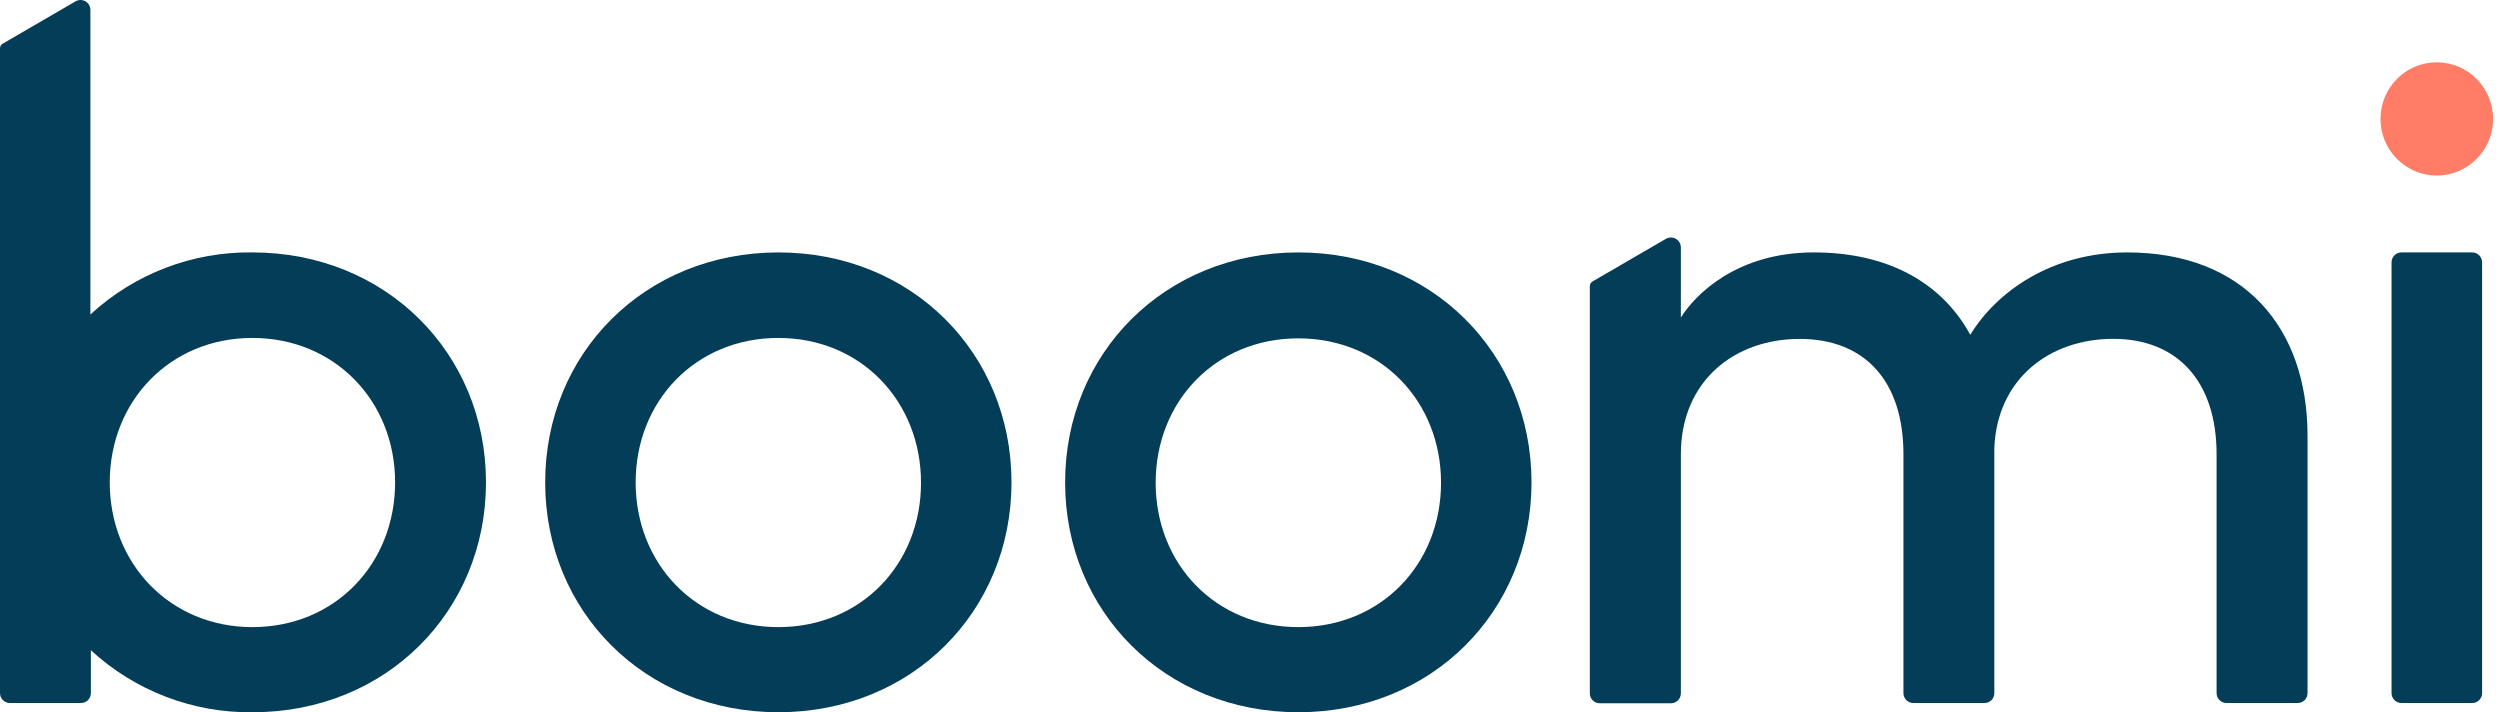
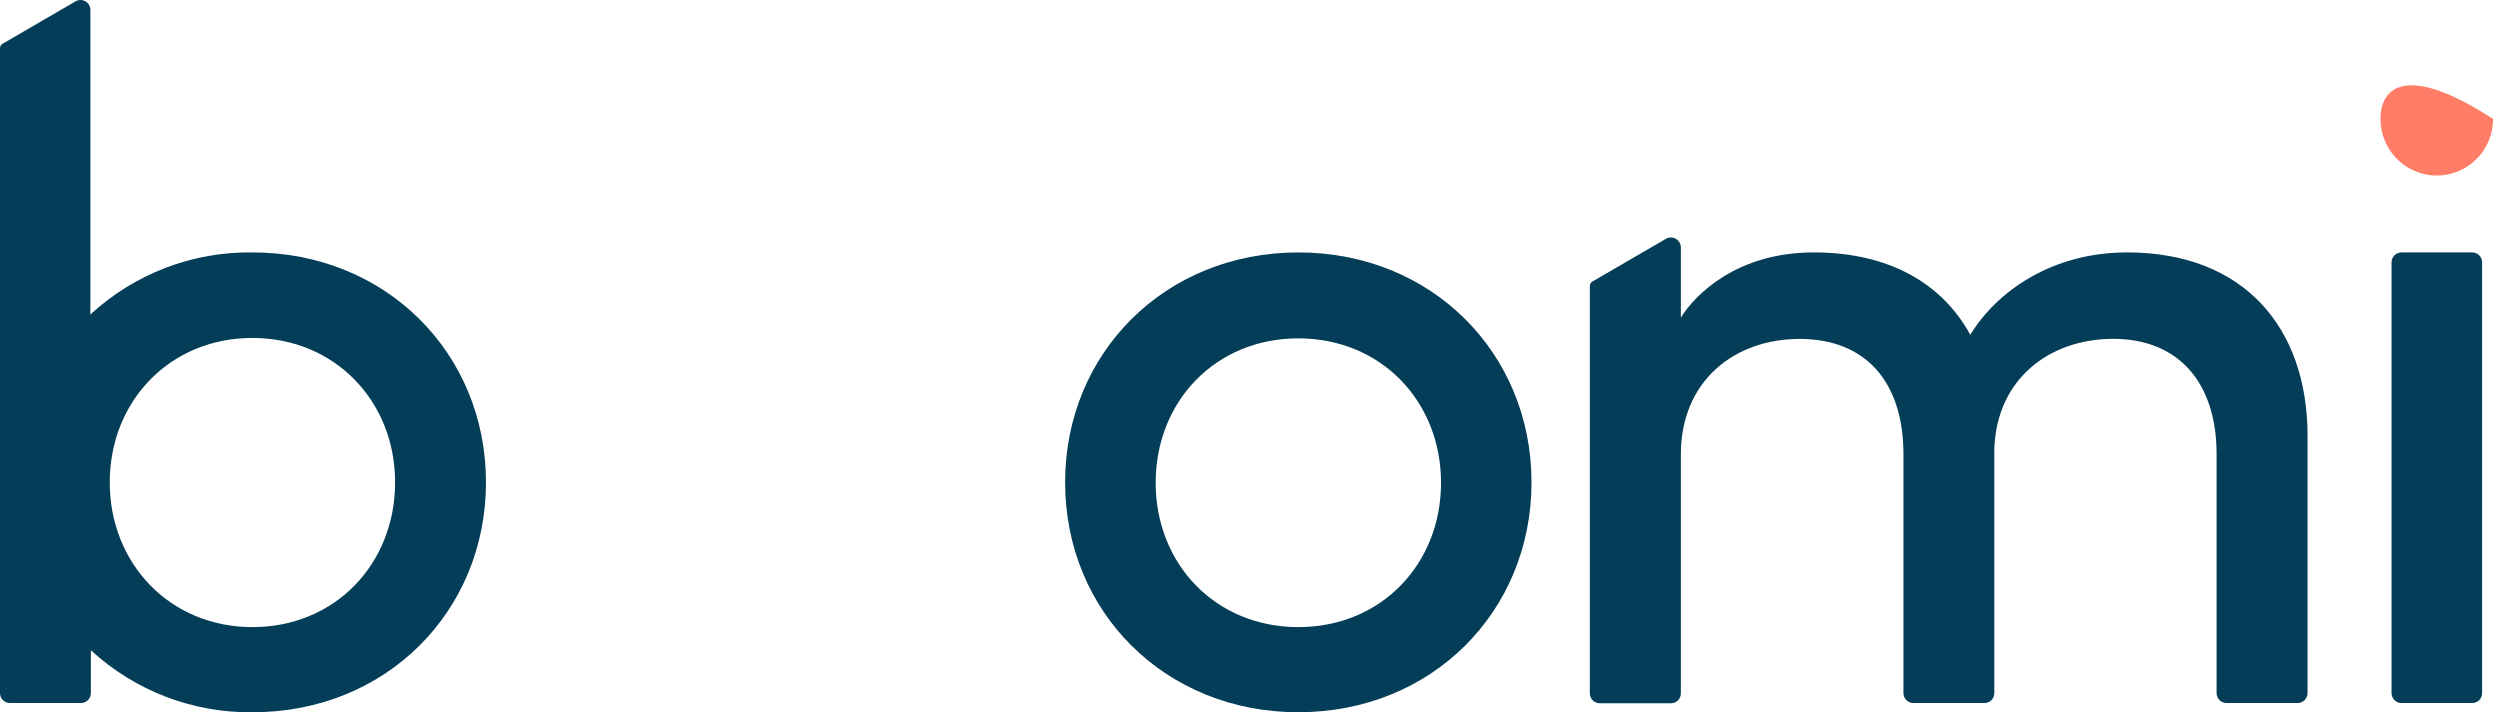
<svg xmlns="http://www.w3.org/2000/svg" width="351" height="100" viewBox="0 0 351 100" fill="none">
-   <path d="M342.124 24.644C346.489 24.644 350.028 21.086 350.028 16.696C350.028 12.306 346.489 8.748 342.124 8.748C337.759 8.748 334.221 12.306 334.221 16.696C334.221 21.086 337.759 24.644 342.124 24.644Z" fill="#FF7C66" />
-   <path d="M109.284 35.44C128.025 35.44 142.013 49.586 142.013 67.724C142.013 85.862 128.025 99.997 109.284 99.997C90.543 99.997 76.543 85.862 76.543 67.724C76.543 49.586 90.531 35.44 109.284 35.44ZM109.284 88.046C120.895 88.046 129.31 79.206 129.31 67.781C129.31 56.356 120.895 47.447 109.284 47.447C97.673 47.447 89.246 56.299 89.246 67.724C89.246 79.149 97.661 88.046 109.284 88.046Z" fill="#033D58" />
+   <path d="M342.124 24.644C346.489 24.644 350.028 21.086 350.028 16.696C337.759 8.748 334.221 12.306 334.221 16.696C334.221 21.086 337.759 24.644 342.124 24.644Z" fill="#FF7C66" />
  <path d="M182.282 35.44C201.035 35.44 215.023 49.586 215.023 67.724C215.023 85.862 201.035 99.997 182.282 99.997C163.53 99.997 149.542 85.862 149.542 67.724C149.542 49.586 163.541 35.44 182.282 35.44ZM182.282 88.046C193.905 88.046 202.32 79.206 202.32 67.781C202.32 56.356 193.905 47.505 182.282 47.505C170.66 47.505 162.256 56.356 162.256 67.781C162.256 79.206 170.671 88.046 182.282 88.046Z" fill="#033D58" />
  <path d="M335.773 97.309V36.846C335.772 36.662 335.807 36.479 335.876 36.309C335.945 36.138 336.047 35.983 336.176 35.852C336.305 35.721 336.458 35.618 336.627 35.547C336.796 35.476 336.978 35.44 337.161 35.44H347.089C347.272 35.438 347.453 35.473 347.623 35.542C347.793 35.612 347.947 35.714 348.077 35.844C348.207 35.974 348.31 36.128 348.381 36.298C348.451 36.468 348.488 36.651 348.487 36.835V97.309C348.488 97.493 348.451 97.676 348.381 97.846C348.31 98.016 348.207 98.17 348.077 98.3C347.947 98.43 347.793 98.532 347.623 98.602C347.453 98.671 347.272 98.706 347.089 98.704H337.161C336.793 98.704 336.44 98.558 336.18 98.296C335.92 98.034 335.773 97.679 335.773 97.309Z" fill="#033D58" />
  <path d="M298.642 35.439C288.055 35.439 280.344 40.928 276.626 47.001C272.714 39.831 265.254 35.439 254.666 35.439C243.817 35.439 237.983 41.386 235.993 44.588V34.741C235.992 34.496 235.926 34.255 235.803 34.043C235.68 33.831 235.504 33.654 235.293 33.532C235.081 33.409 234.841 33.344 234.597 33.344C234.353 33.343 234.113 33.407 233.901 33.529L223.586 39.522C223.474 39.587 223.381 39.68 223.315 39.792C223.249 39.904 223.213 40.032 223.211 40.162V97.343C223.211 97.527 223.247 97.71 223.318 97.88C223.388 98.05 223.491 98.204 223.621 98.334C223.751 98.463 223.906 98.566 224.075 98.635C224.245 98.705 224.427 98.74 224.61 98.738H234.594C234.778 98.74 234.959 98.705 235.129 98.635C235.298 98.566 235.453 98.463 235.583 98.334C235.713 98.204 235.816 98.05 235.886 97.88C235.957 97.71 235.993 97.527 235.993 97.343V63.789C235.993 53.497 243.499 47.584 252.676 47.584C261.853 47.584 267.244 53.52 267.244 63.789V97.309C267.244 97.493 267.28 97.675 267.35 97.845C267.421 98.015 267.524 98.17 267.654 98.299C267.784 98.429 267.938 98.532 268.108 98.601C268.278 98.671 268.459 98.706 268.642 98.704H278.616C278.798 98.706 278.979 98.67 279.148 98.601C279.317 98.531 279.471 98.429 279.6 98.299C279.729 98.169 279.831 98.014 279.901 97.844C279.97 97.674 280.005 97.492 280.003 97.309V63C280.333 53.245 287.713 47.573 296.697 47.573C305.681 47.573 311.208 53.508 311.208 63.778V97.309C311.208 97.679 311.354 98.034 311.615 98.295C311.875 98.557 312.228 98.704 312.596 98.704H322.592C322.774 98.704 322.954 98.668 323.123 98.598C323.291 98.528 323.444 98.425 323.573 98.295C323.701 98.166 323.804 98.012 323.873 97.843C323.943 97.673 323.979 97.492 323.979 97.309V61.068C323.934 46.029 315.075 35.439 298.642 35.439Z" fill="#033D58" />
  <path d="M35.435 35.439C27.026 35.322 18.89 38.439 12.691 44.154V1.394C12.691 1.15 12.627 0.911 12.506 0.7C12.385 0.489 12.211 0.313 12.002 0.191C11.793 0.068 11.555 0.003 11.313 0.001C11.071 -0 10.832 0.062 10.621 0.182L0.387 6.128C0.272 6.191 0.175 6.284 0.107 6.396C0.039 6.509 0.002 6.637 0 6.769L0 97.309C0 97.679 0.146 98.034 0.406 98.296C0.667 98.557 1.019 98.704 1.387 98.704H11.372C11.74 98.704 12.093 98.557 12.353 98.296C12.613 98.034 12.759 97.679 12.759 97.309V91.294C18.96 97.004 27.096 100.117 35.504 99.997C54.188 99.997 68.233 85.862 68.233 67.724C68.233 49.586 54.188 35.439 35.435 35.439ZM35.435 88.046C23.881 88.046 15.409 79.148 15.409 67.724C15.409 56.299 23.881 47.447 35.435 47.447C46.989 47.447 55.473 56.299 55.473 67.724C55.473 79.148 47.058 88.046 35.435 88.046Z" fill="#033D58" />
</svg>